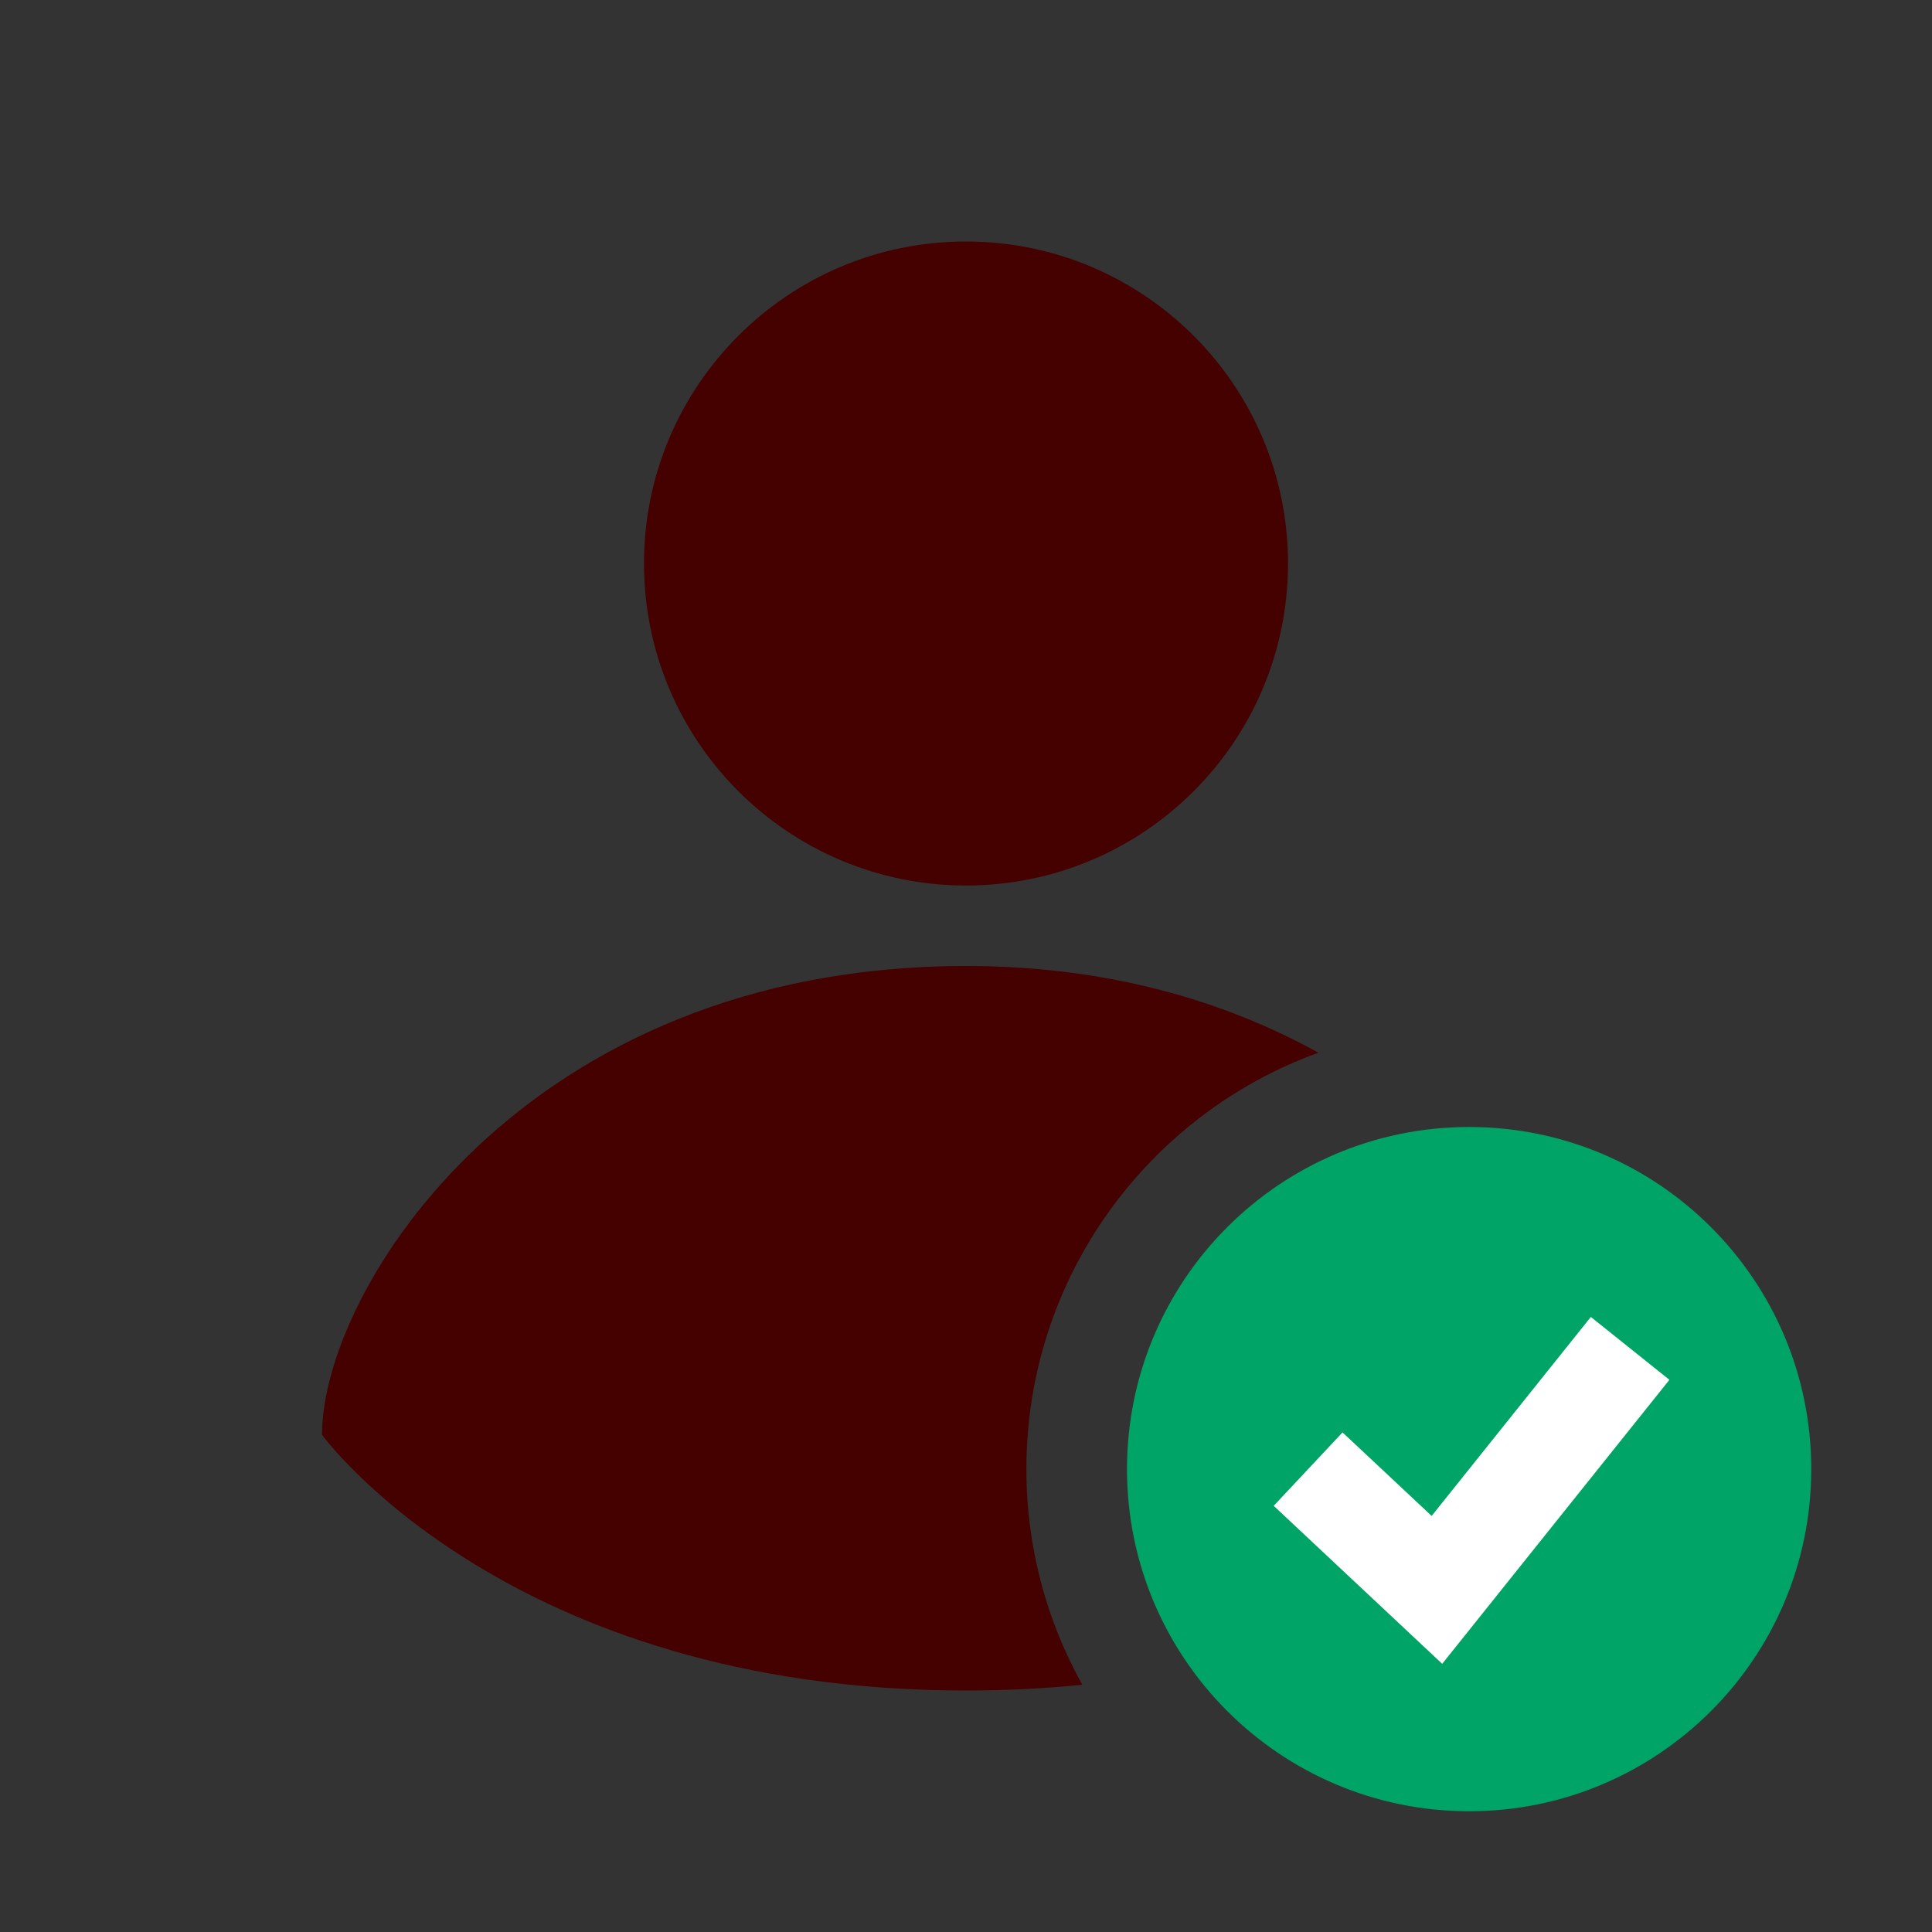
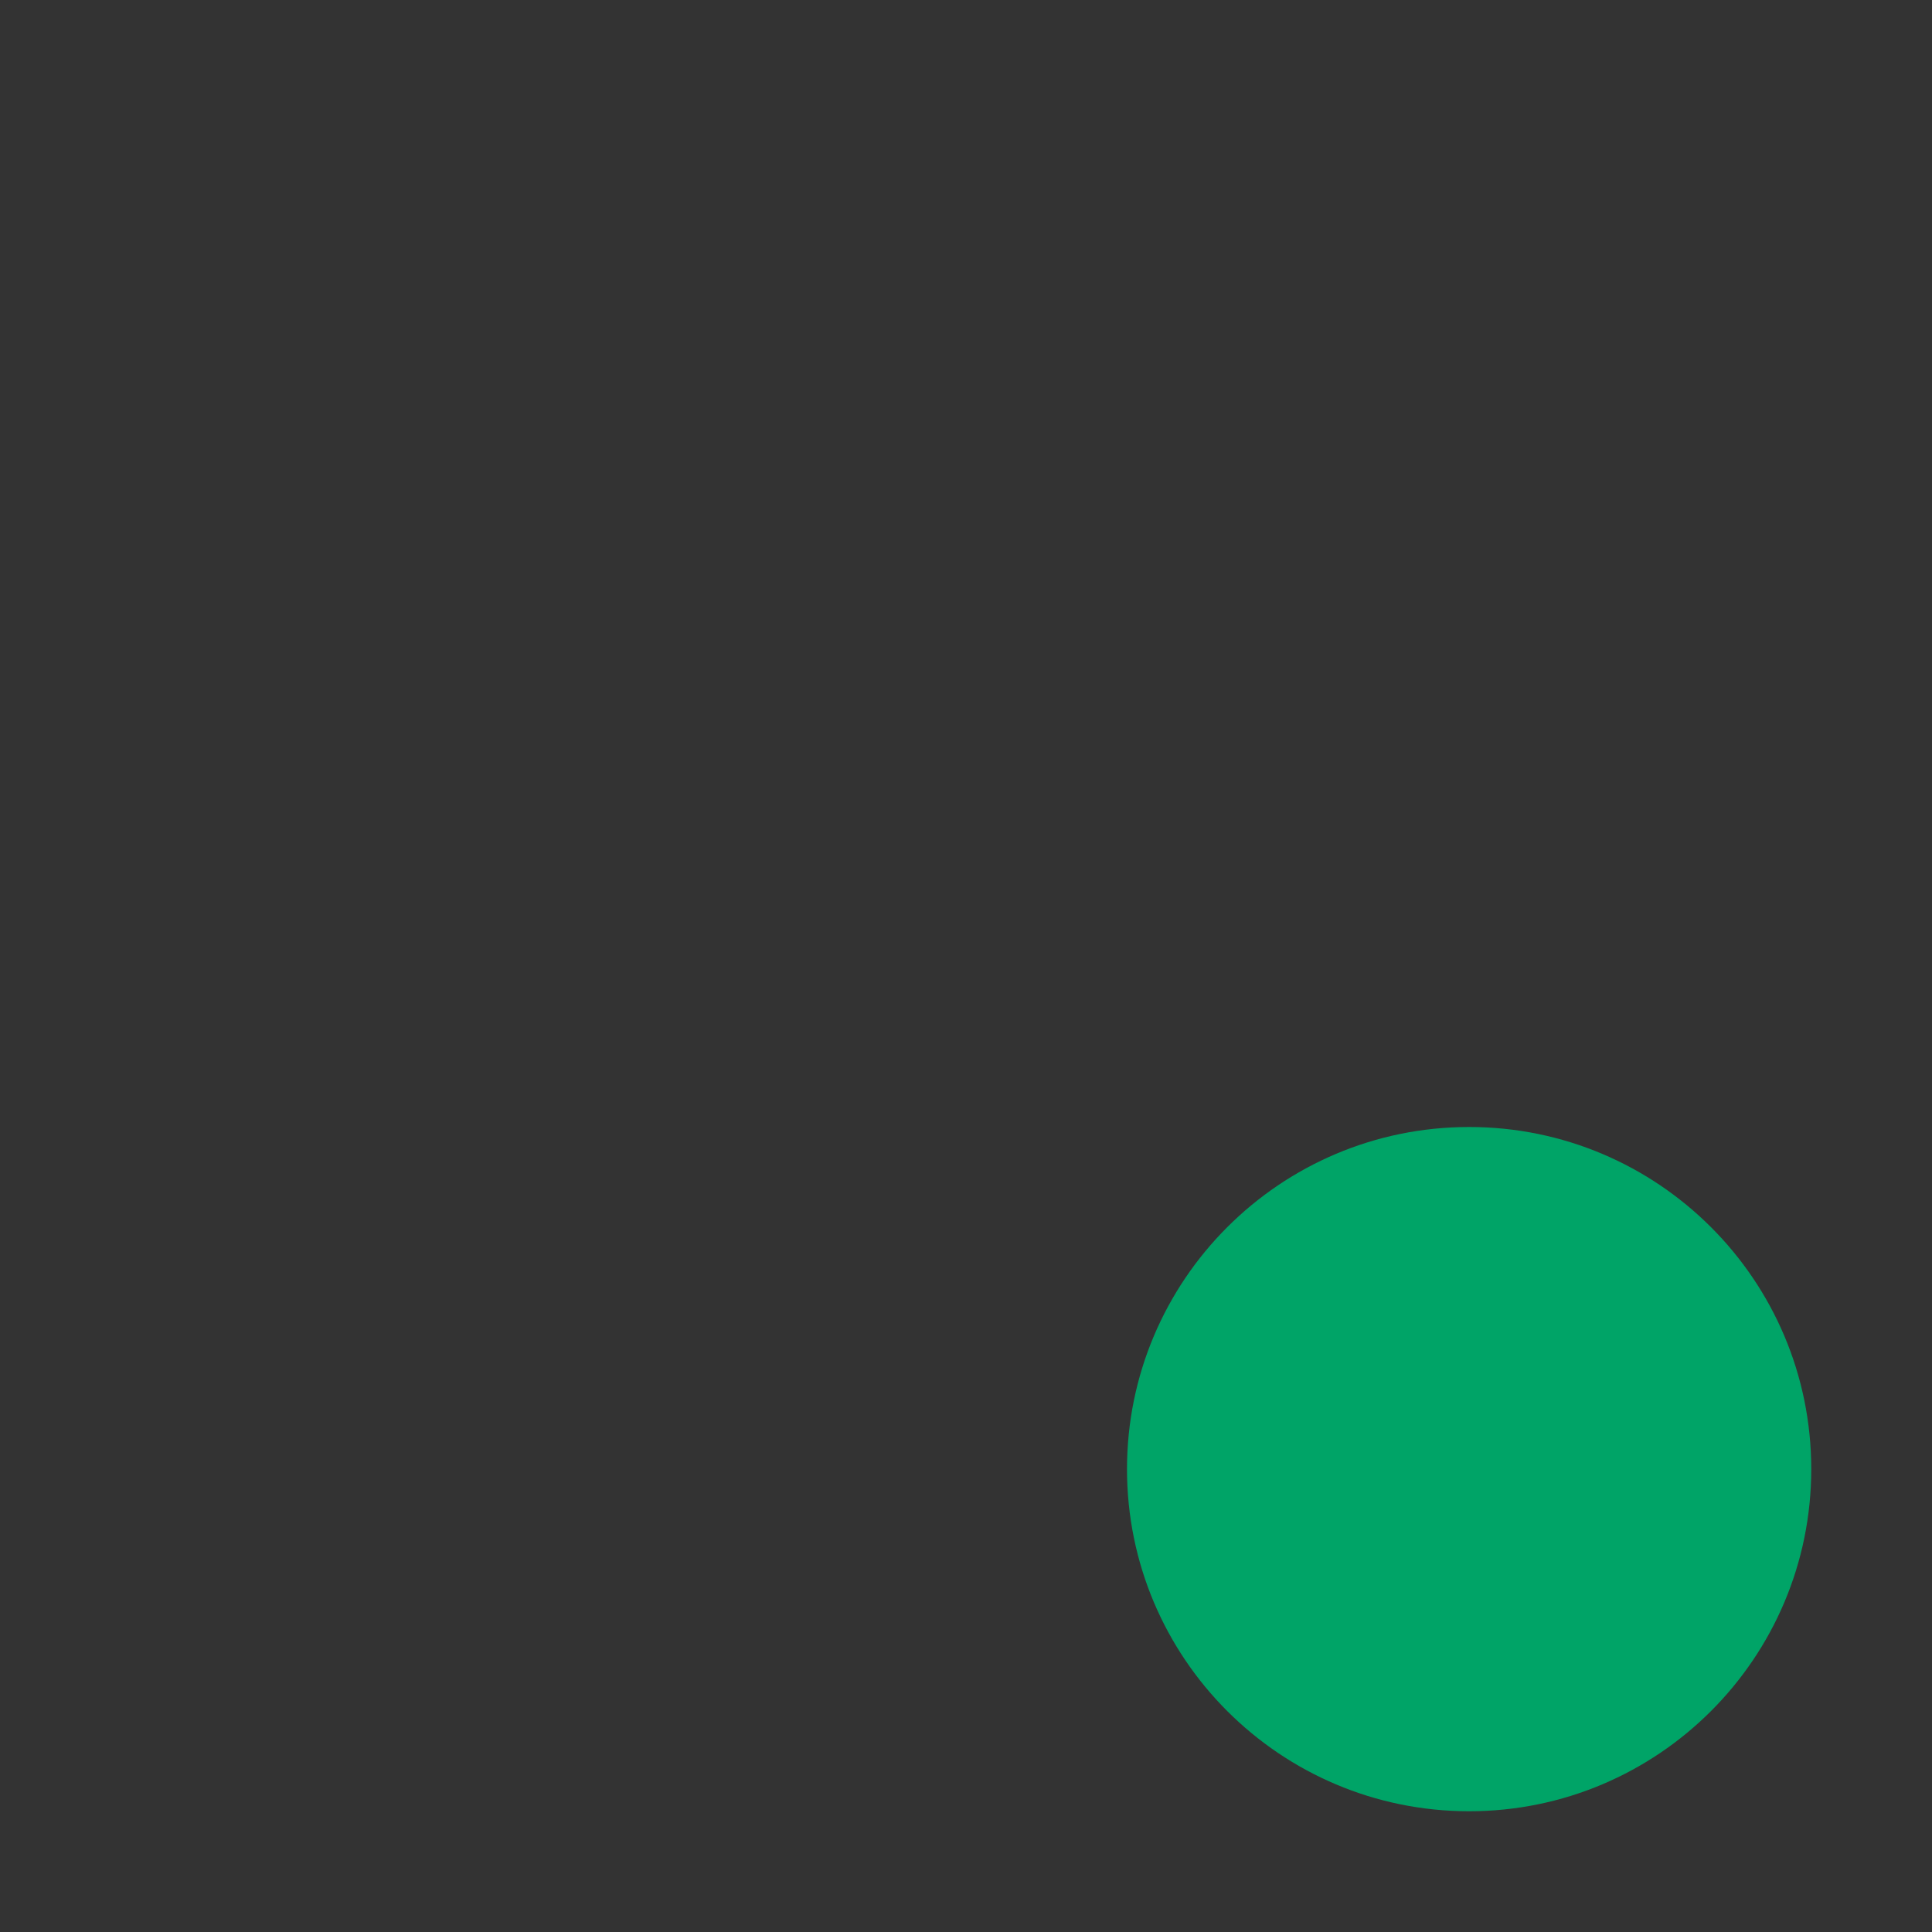
<svg xmlns="http://www.w3.org/2000/svg" width="48" height="48" viewBox="0 0 48 48" fill="none">
  <rect x="0" y="0" width="48" height="48" fill="#333333" stroke="none" />
  <path d="M45 36.5C45 41.194 41.194 45 36.5 45C31.806 45 28 41.194 28 36.5C28 31.806 31.806 28 36.5 28C41.194 28 45 31.806 45 36.5Z" fill="#00A467" />
-   <path fill-rule="evenodd" clip-rule="evenodd" d="M41.476 34.281L35.831 41.337L31.645 37.412L33.355 35.588L35.569 37.663L39.524 32.719L41.476 34.281Z" fill="white" />
-   <path fill-rule="evenodd" clip-rule="evenodd" d="M32 14C32 18.418 28.418 22 24 22C19.582 22 16 18.418 16 14C16 9.582 19.582 6 24 6C28.418 6 32 9.582 32 14ZM32.755 26.154C30.43 24.869 27.523 24 24 24C13 24 8 32.059 8 35.647C8 35.647 12.611 42 24 42C25.017 42 25.98 41.949 26.89 41.857C26.005 40.272 25.5 38.445 25.5 36.5C25.5 31.74 28.523 27.686 32.755 26.154Z" fill="#450000" />
</svg>